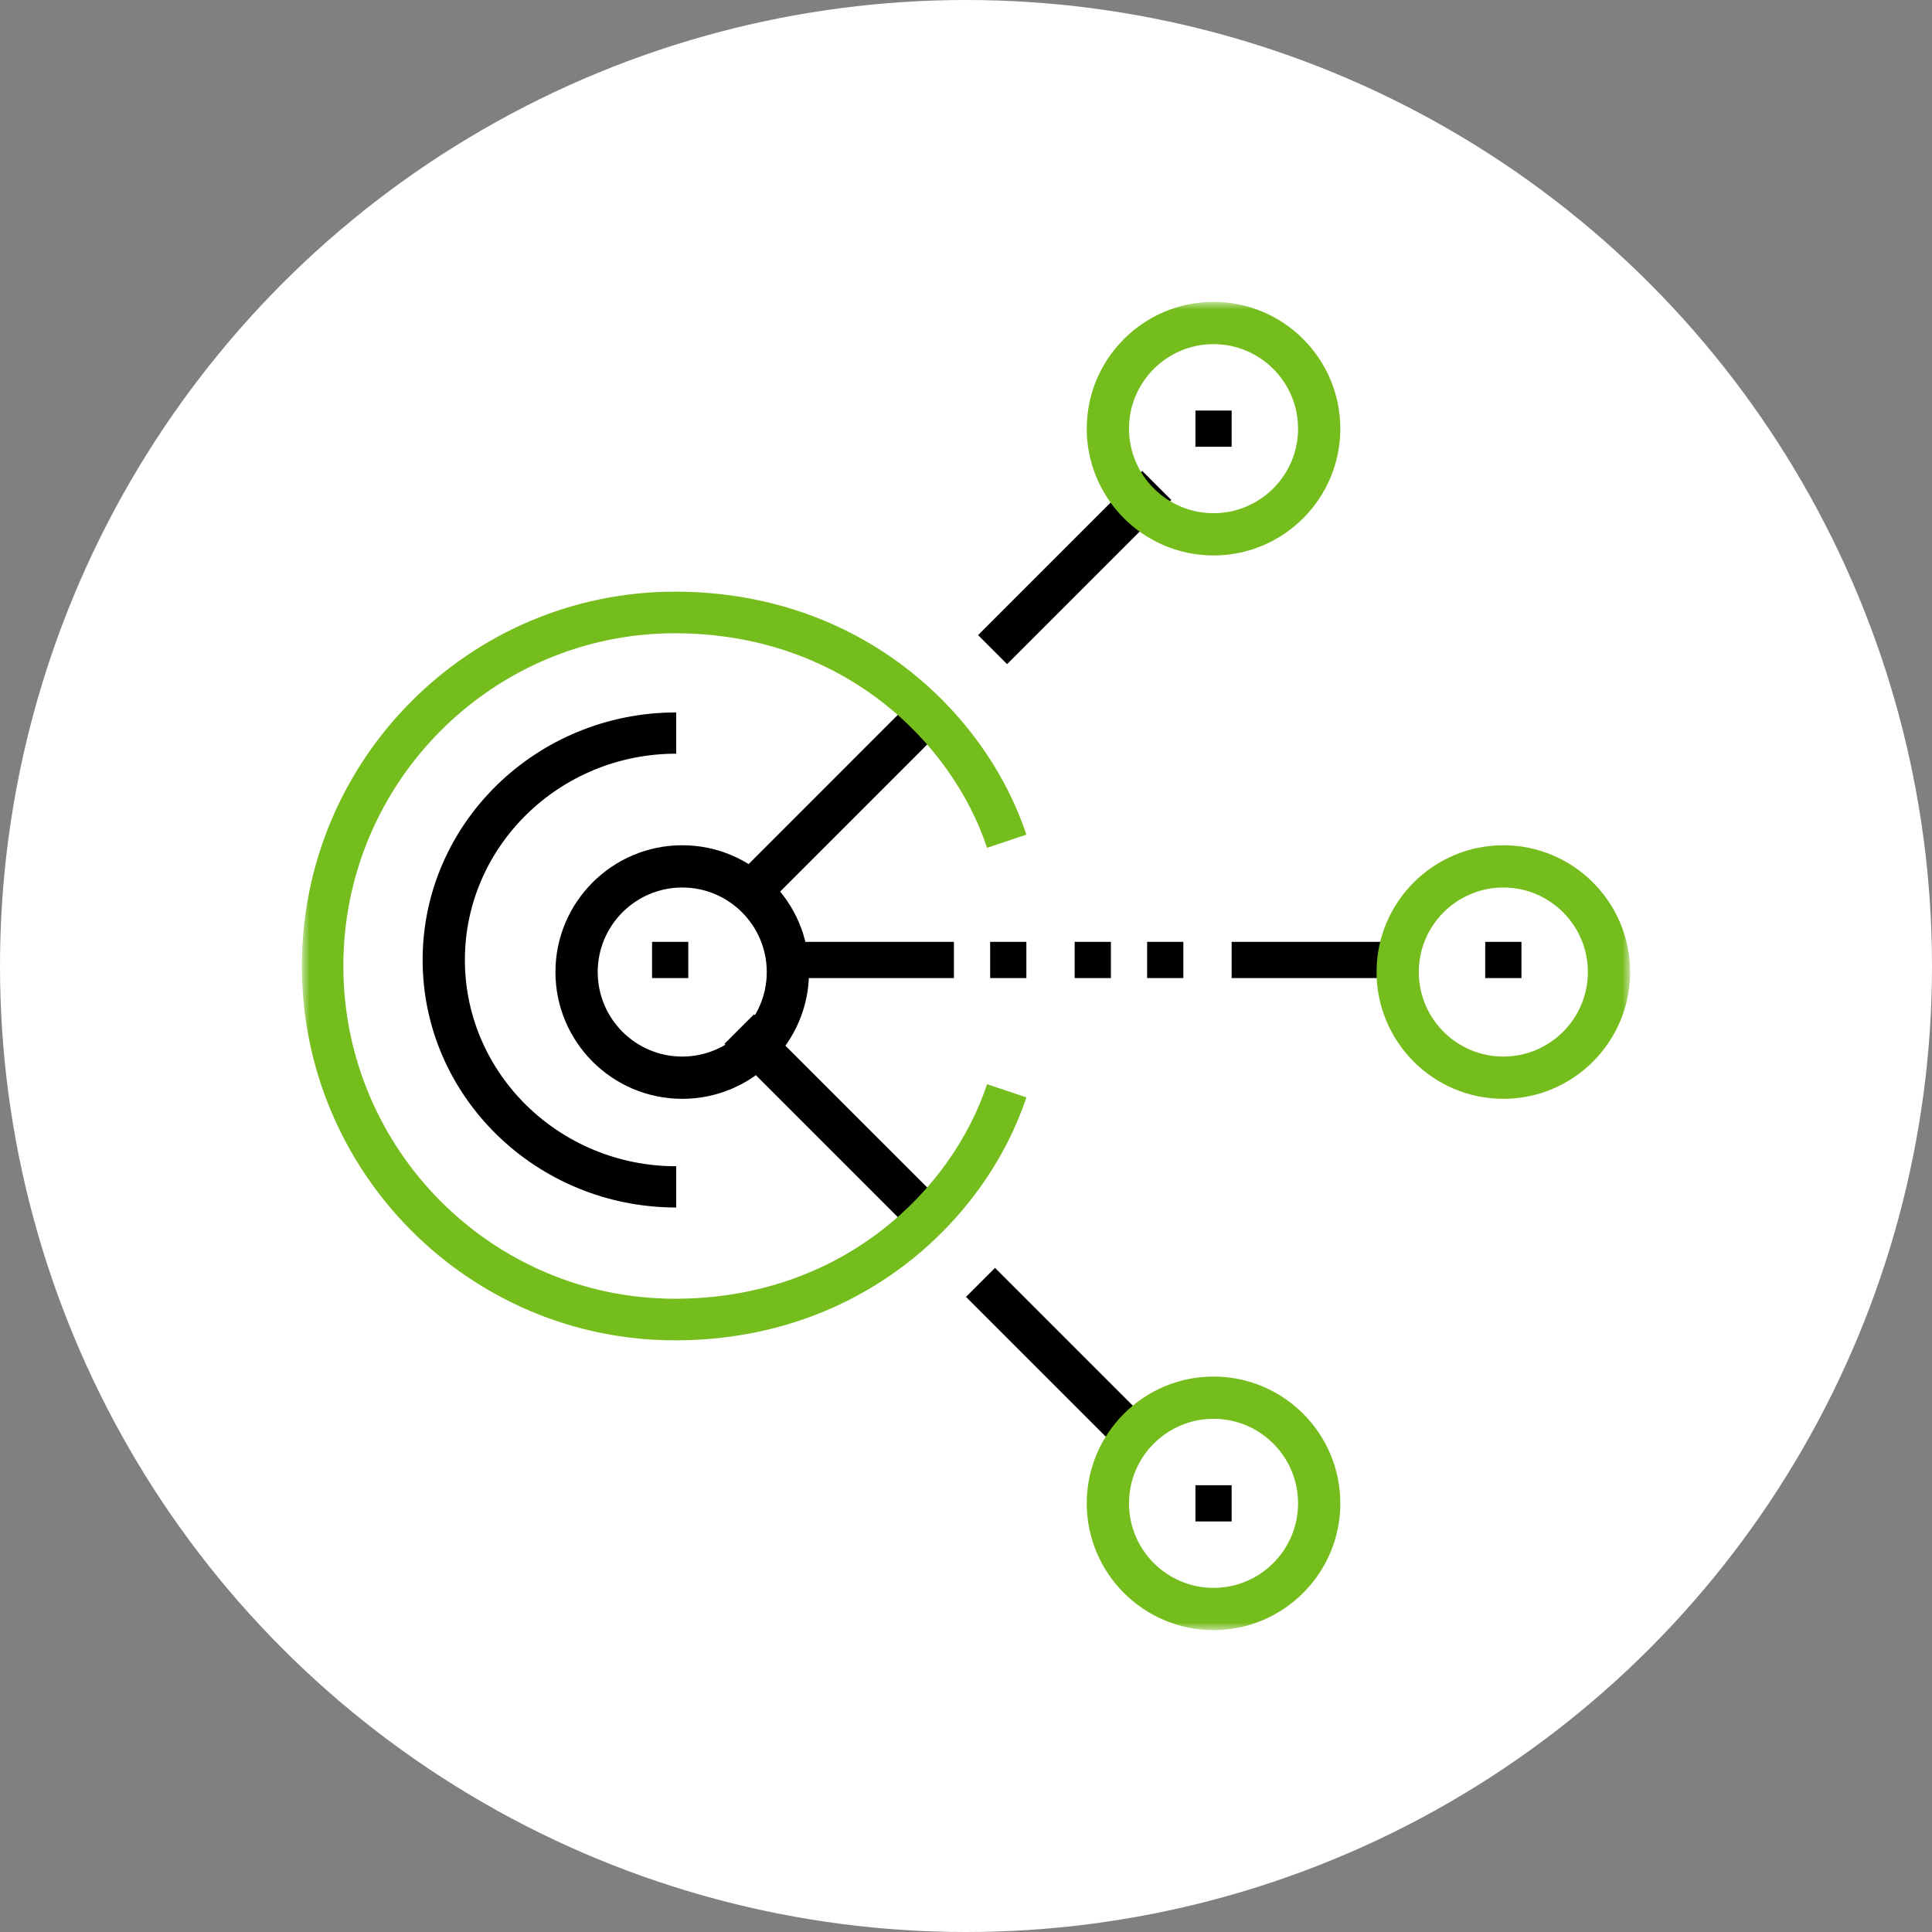
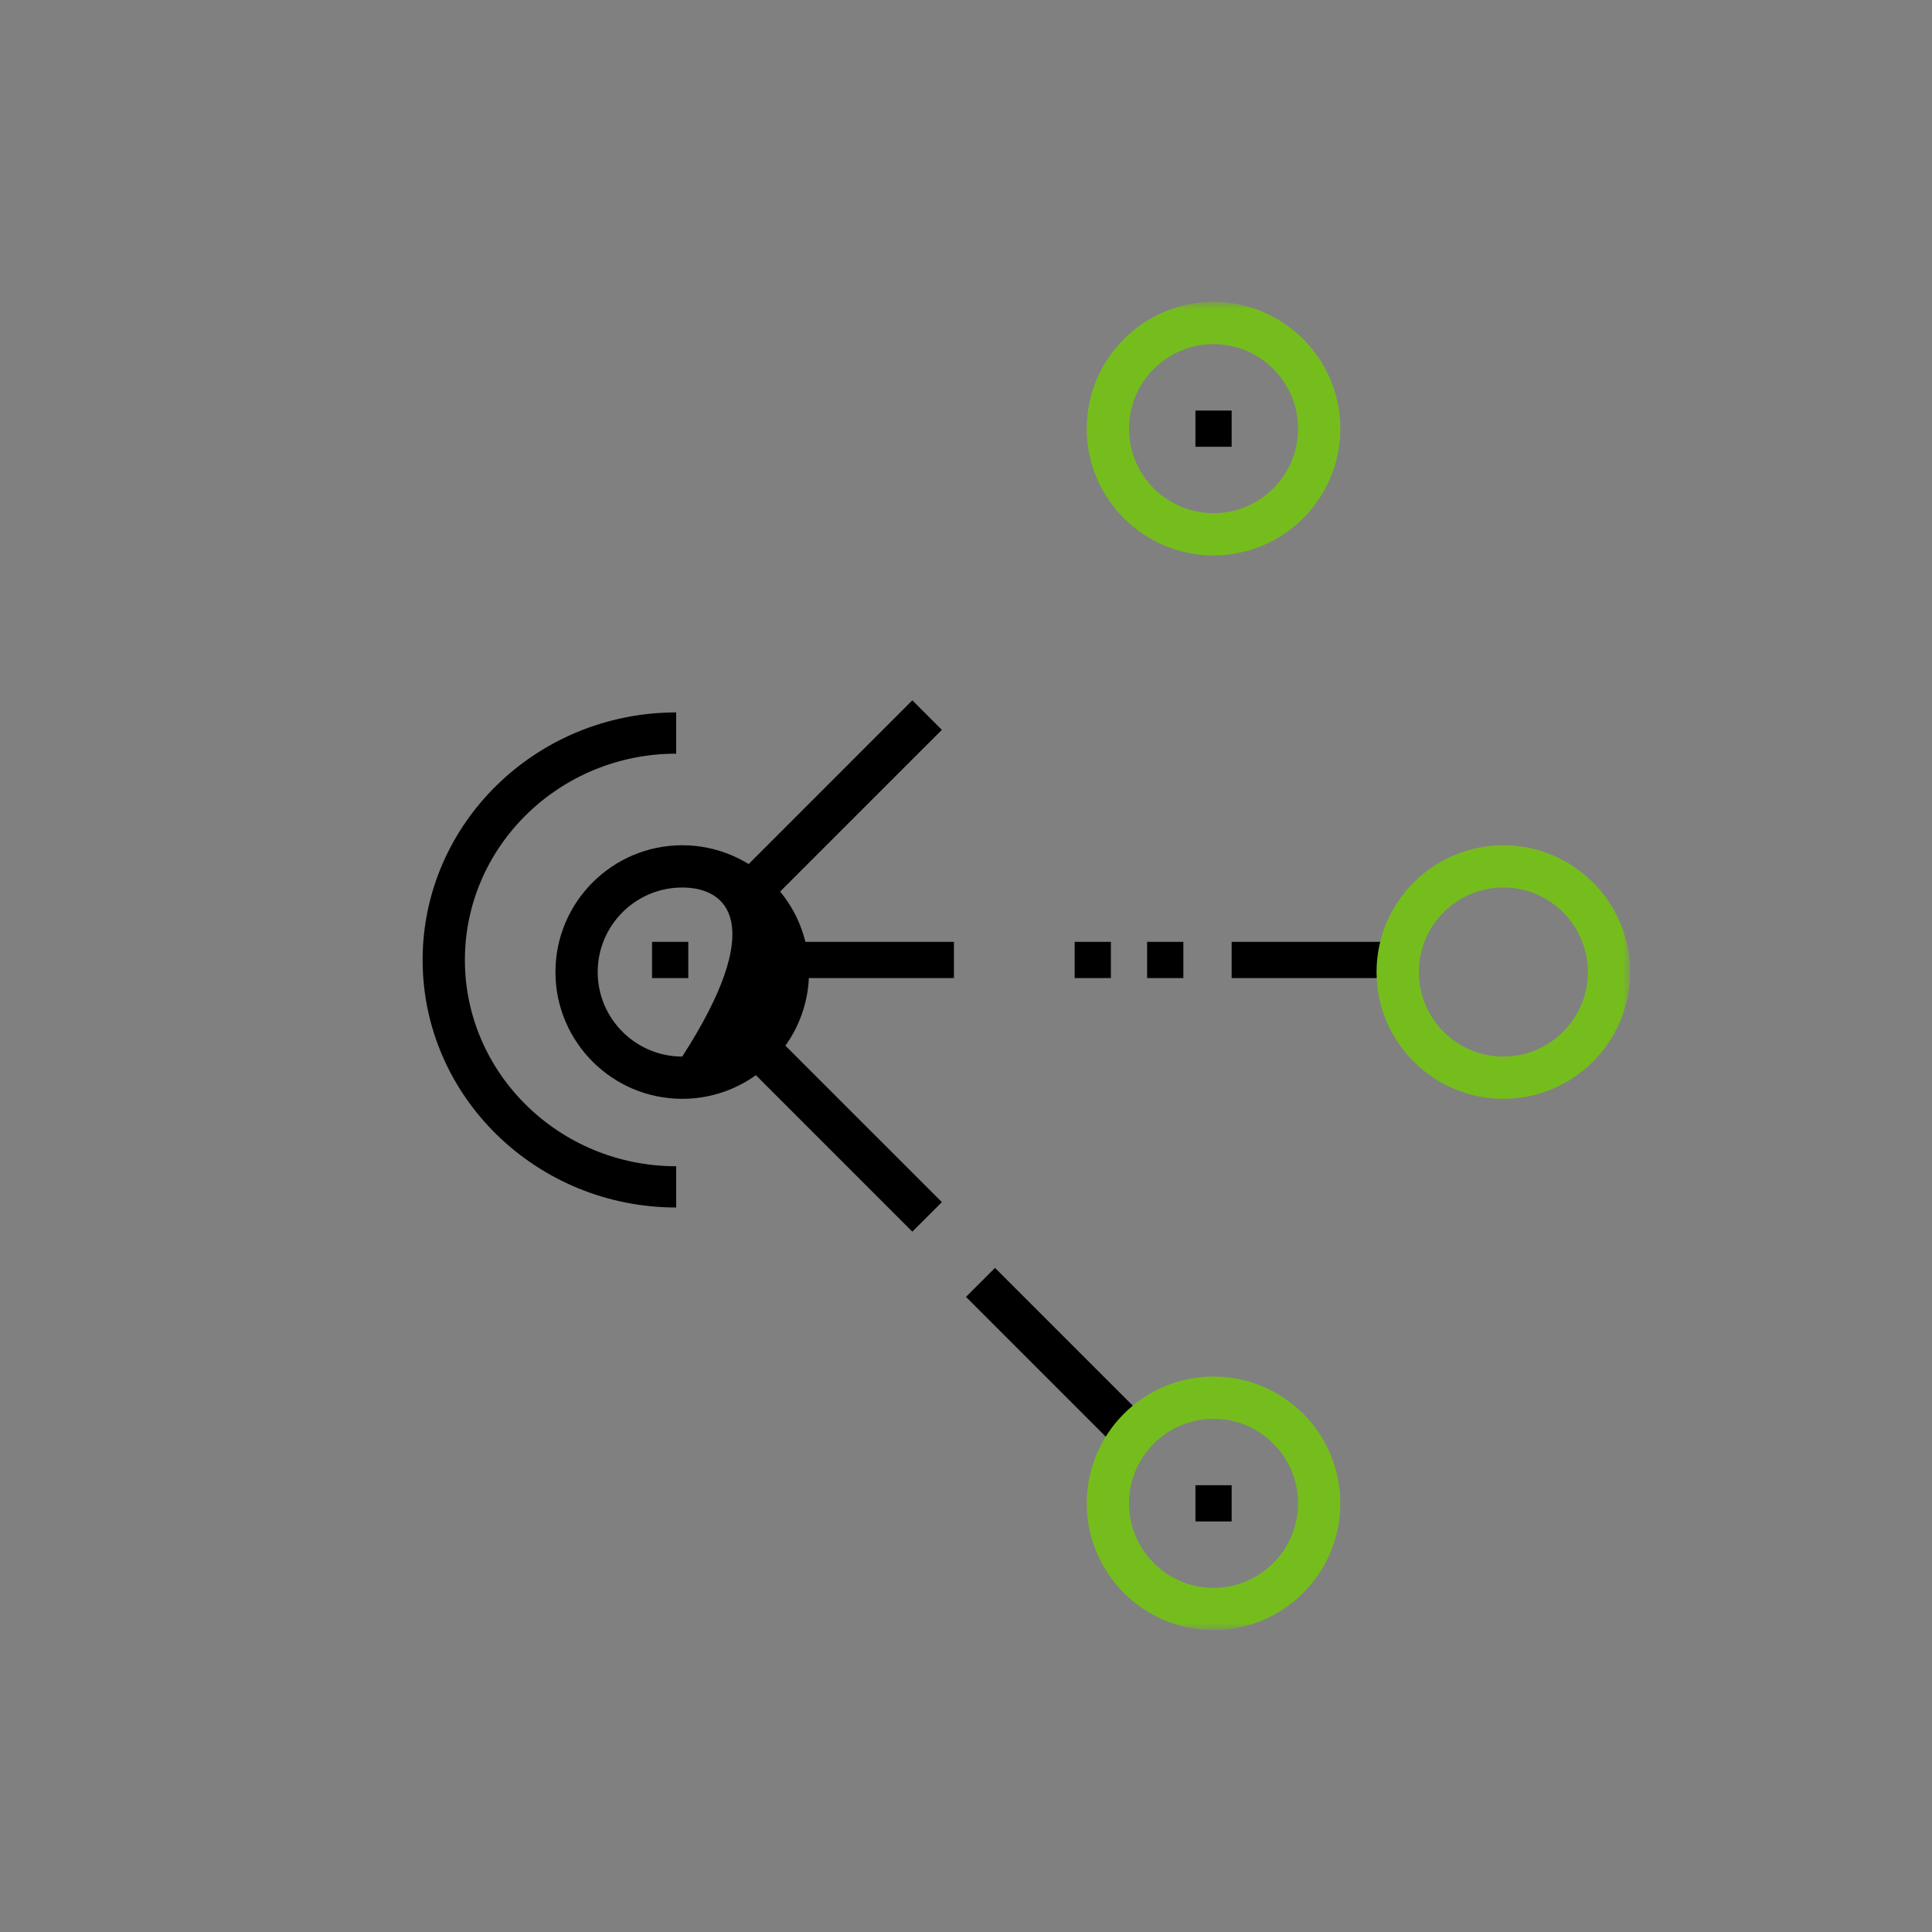
<svg xmlns="http://www.w3.org/2000/svg" xmlns:xlink="http://www.w3.org/1999/xlink" width="153px" height="153px" viewBox="0 0 153 153" version="1.1">
  <rect x="0" y="0" width="153" height="153" fill="#808080" stroke="none" />
  <title>018-cloud-computing</title>
  <desc>Created with Sketch.</desc>
  <defs>
    <polygon id="path-1" points="23.906 129.094 129.094 129.094 129.094 23.906 23.906 23.906" />
  </defs>
  <g id="Screendesign" stroke="none" stroke-width="1" fill="none" fill-rule="evenodd">
    <g id="01_Startseite" transform="translate(-1205, -1291)">
      <g id="Angebot" transform="translate(1, 1221)">
        <g id="Angebot-1-Copy-2" transform="translate(1060, 70)">
          <g id="015-content-weiss" transform="translate(144, 0)">
            <g id="015-content">
-               <circle id="Oval" fill="#FFFFFF" cx="76.5" cy="76.5" r="76.5" />
-               <polygon id="Fill-1" fill="#000000" points="78.412 77.456 81.281 77.456 81.281 74.588 78.412 74.588" />
              <polygon id="Fill-2" fill="#000000" points="85.106 77.456 87.975 77.456 87.975 74.588 85.106 74.588" />
              <polygon id="Fill-3" fill="#000000" points="90.844 77.456 93.713 77.456 93.713 74.588 90.844 74.588" />
              <polygon id="Fill-4" fill="#000000" points="97.537 77.456 110.925 77.456 110.925 74.588 97.537 74.588" />
              <polygon id="Fill-5" fill="#000000" points="62.156 77.456 75.544 77.456 75.544 74.588 62.156 74.588" />
-               <path d="M54.028,70.284 C50.337,70.284 47.334,73.287 47.334,76.978 C47.334,80.67 50.337,83.672 54.028,83.672 C57.72,83.672 60.722,80.67 60.722,76.978 C60.722,73.287 57.72,70.284 54.028,70.284 M54.028,87.019 C48.491,87.019 43.987,82.516 43.987,76.978 C43.987,71.441 48.491,66.938 54.028,66.938 C59.566,66.938 64.069,71.441 64.069,76.978 C64.069,82.516 59.566,87.019 54.028,87.019" id="Fill-6" fill="#000000" />
+               <path d="M54.028,70.284 C50.337,70.284 47.334,73.287 47.334,76.978 C47.334,80.67 50.337,83.672 54.028,83.672 C60.722,73.287 57.72,70.284 54.028,70.284 M54.028,87.019 C48.491,87.019 43.987,82.516 43.987,76.978 C43.987,71.441 48.491,66.938 54.028,66.938 C59.566,66.938 64.069,71.441 64.069,76.978 C64.069,82.516 59.566,87.019 54.028,87.019" id="Fill-6" fill="#000000" />
              <mask id="mask-2" fill="white">
                <use xlink:href="#path-1" />
              </mask>
              <g id="Clip-9" />
              <polygon id="Fill-8" fill="#000000" mask="url(#mask-2)" points="51.638 77.456 54.506 77.456 54.506 74.588 51.638 74.588" />
              <polygon id="Fill-10" fill="#000000" mask="url(#mask-2)" points="74.588 95.2 72.25 97.537 57.375 82.662 59.712 80.325" />
              <polygon id="Fill-11" fill="#000000" mask="url(#mask-2)" points="91.8 113.408 89.502 115.706 76.5 102.704 78.798 100.406" />
              <polygon id="Fill-12" fill="#000000" mask="url(#mask-2)" points="74.588 57.8 59.712 72.675 57.375 70.338 72.25 55.462" />
-               <polygon id="Fill-13" fill="#000000" mask="url(#mask-2)" points="92.756 39.592 79.754 52.594 77.456 50.296 90.458 37.294" />
              <path d="M53.55,95.625 C42.477,95.625 33.469,86.831 33.469,76.022 C33.469,65.212 42.477,56.419 53.55,56.419 L53.55,59.686 C44.323,59.686 36.816,67.014 36.816,76.022 C36.816,85.029 44.323,92.358 53.55,92.358 L53.55,95.625 Z" id="Fill-14" fill="#000000" mask="url(#mask-2)" />
-               <path d="M53.457,106.144 C37.163,106.144 23.906,92.845 23.906,76.5 C23.906,60.155 37.163,46.856 53.457,46.856 C68.262,46.856 78.1,56.52 81.281,66.098 L78.169,67.141 C75.358,58.682 66.627,50.15 53.457,50.15 C38.974,50.15 27.19,61.971 27.19,76.5 C27.19,91.029 38.974,102.85 53.457,102.85 C66.627,102.85 75.358,94.316 78.169,85.861 L81.281,86.903 C78.1,96.48 68.262,106.144 53.457,106.144" id="Fill-15" fill="#75BD1D" mask="url(#mask-2)" />
              <path d="M119.053,70.284 C115.362,70.284 112.359,73.287 112.359,76.978 C112.359,80.67 115.362,83.672 119.053,83.672 C122.745,83.672 125.747,80.67 125.747,76.978 C125.747,73.287 122.745,70.284 119.053,70.284 M119.053,87.019 C113.516,87.019 109.013,82.516 109.013,76.978 C109.013,71.441 113.516,66.938 119.053,66.938 C124.591,66.938 129.094,71.441 129.094,76.978 C129.094,82.516 124.591,87.019 119.053,87.019" id="Fill-16" fill="#75BD1D" mask="url(#mask-2)" />
-               <polygon id="Fill-17" fill="#000000" mask="url(#mask-2)" points="117.619 77.456 120.487 77.456 120.487 74.588 117.619 74.588" />
              <path d="M96.103,27.253 C92.412,27.253 89.409,30.255 89.409,33.947 C89.409,37.638 92.412,40.641 96.103,40.641 C99.795,40.641 102.797,37.638 102.797,33.947 C102.797,30.255 99.795,27.253 96.103,27.253 M96.103,43.987 C90.566,43.987 86.062,39.484 86.062,33.947 C86.062,28.409 90.566,23.906 96.103,23.906 C101.641,23.906 106.144,28.409 106.144,33.947 C106.144,39.484 101.641,43.987 96.103,43.987" id="Fill-18" fill="#75BD1D" mask="url(#mask-2)" />
              <polygon id="Fill-19" fill="#000000" mask="url(#mask-2)" points="94.669 35.381 97.537 35.381 97.537 32.513 94.669 32.513" />
              <path d="M96.103,112.359 C92.412,112.359 89.409,115.362 89.409,119.053 C89.409,122.745 92.412,125.747 96.103,125.747 C99.795,125.747 102.797,122.745 102.797,119.053 C102.797,115.362 99.795,112.359 96.103,112.359 M96.103,129.094 C90.566,129.094 86.062,124.591 86.062,119.053 C86.062,113.516 90.566,109.013 96.103,109.013 C101.641,109.013 106.144,113.516 106.144,119.053 C106.144,124.591 101.641,129.094 96.103,129.094" id="Fill-20" fill="#75BD1D" mask="url(#mask-2)" />
              <polygon id="Fill-21" fill="#000000" mask="url(#mask-2)" points="94.669 120.487 97.537 120.487 97.537 117.619 94.669 117.619" />
            </g>
          </g>
        </g>
      </g>
    </g>
  </g>
</svg>